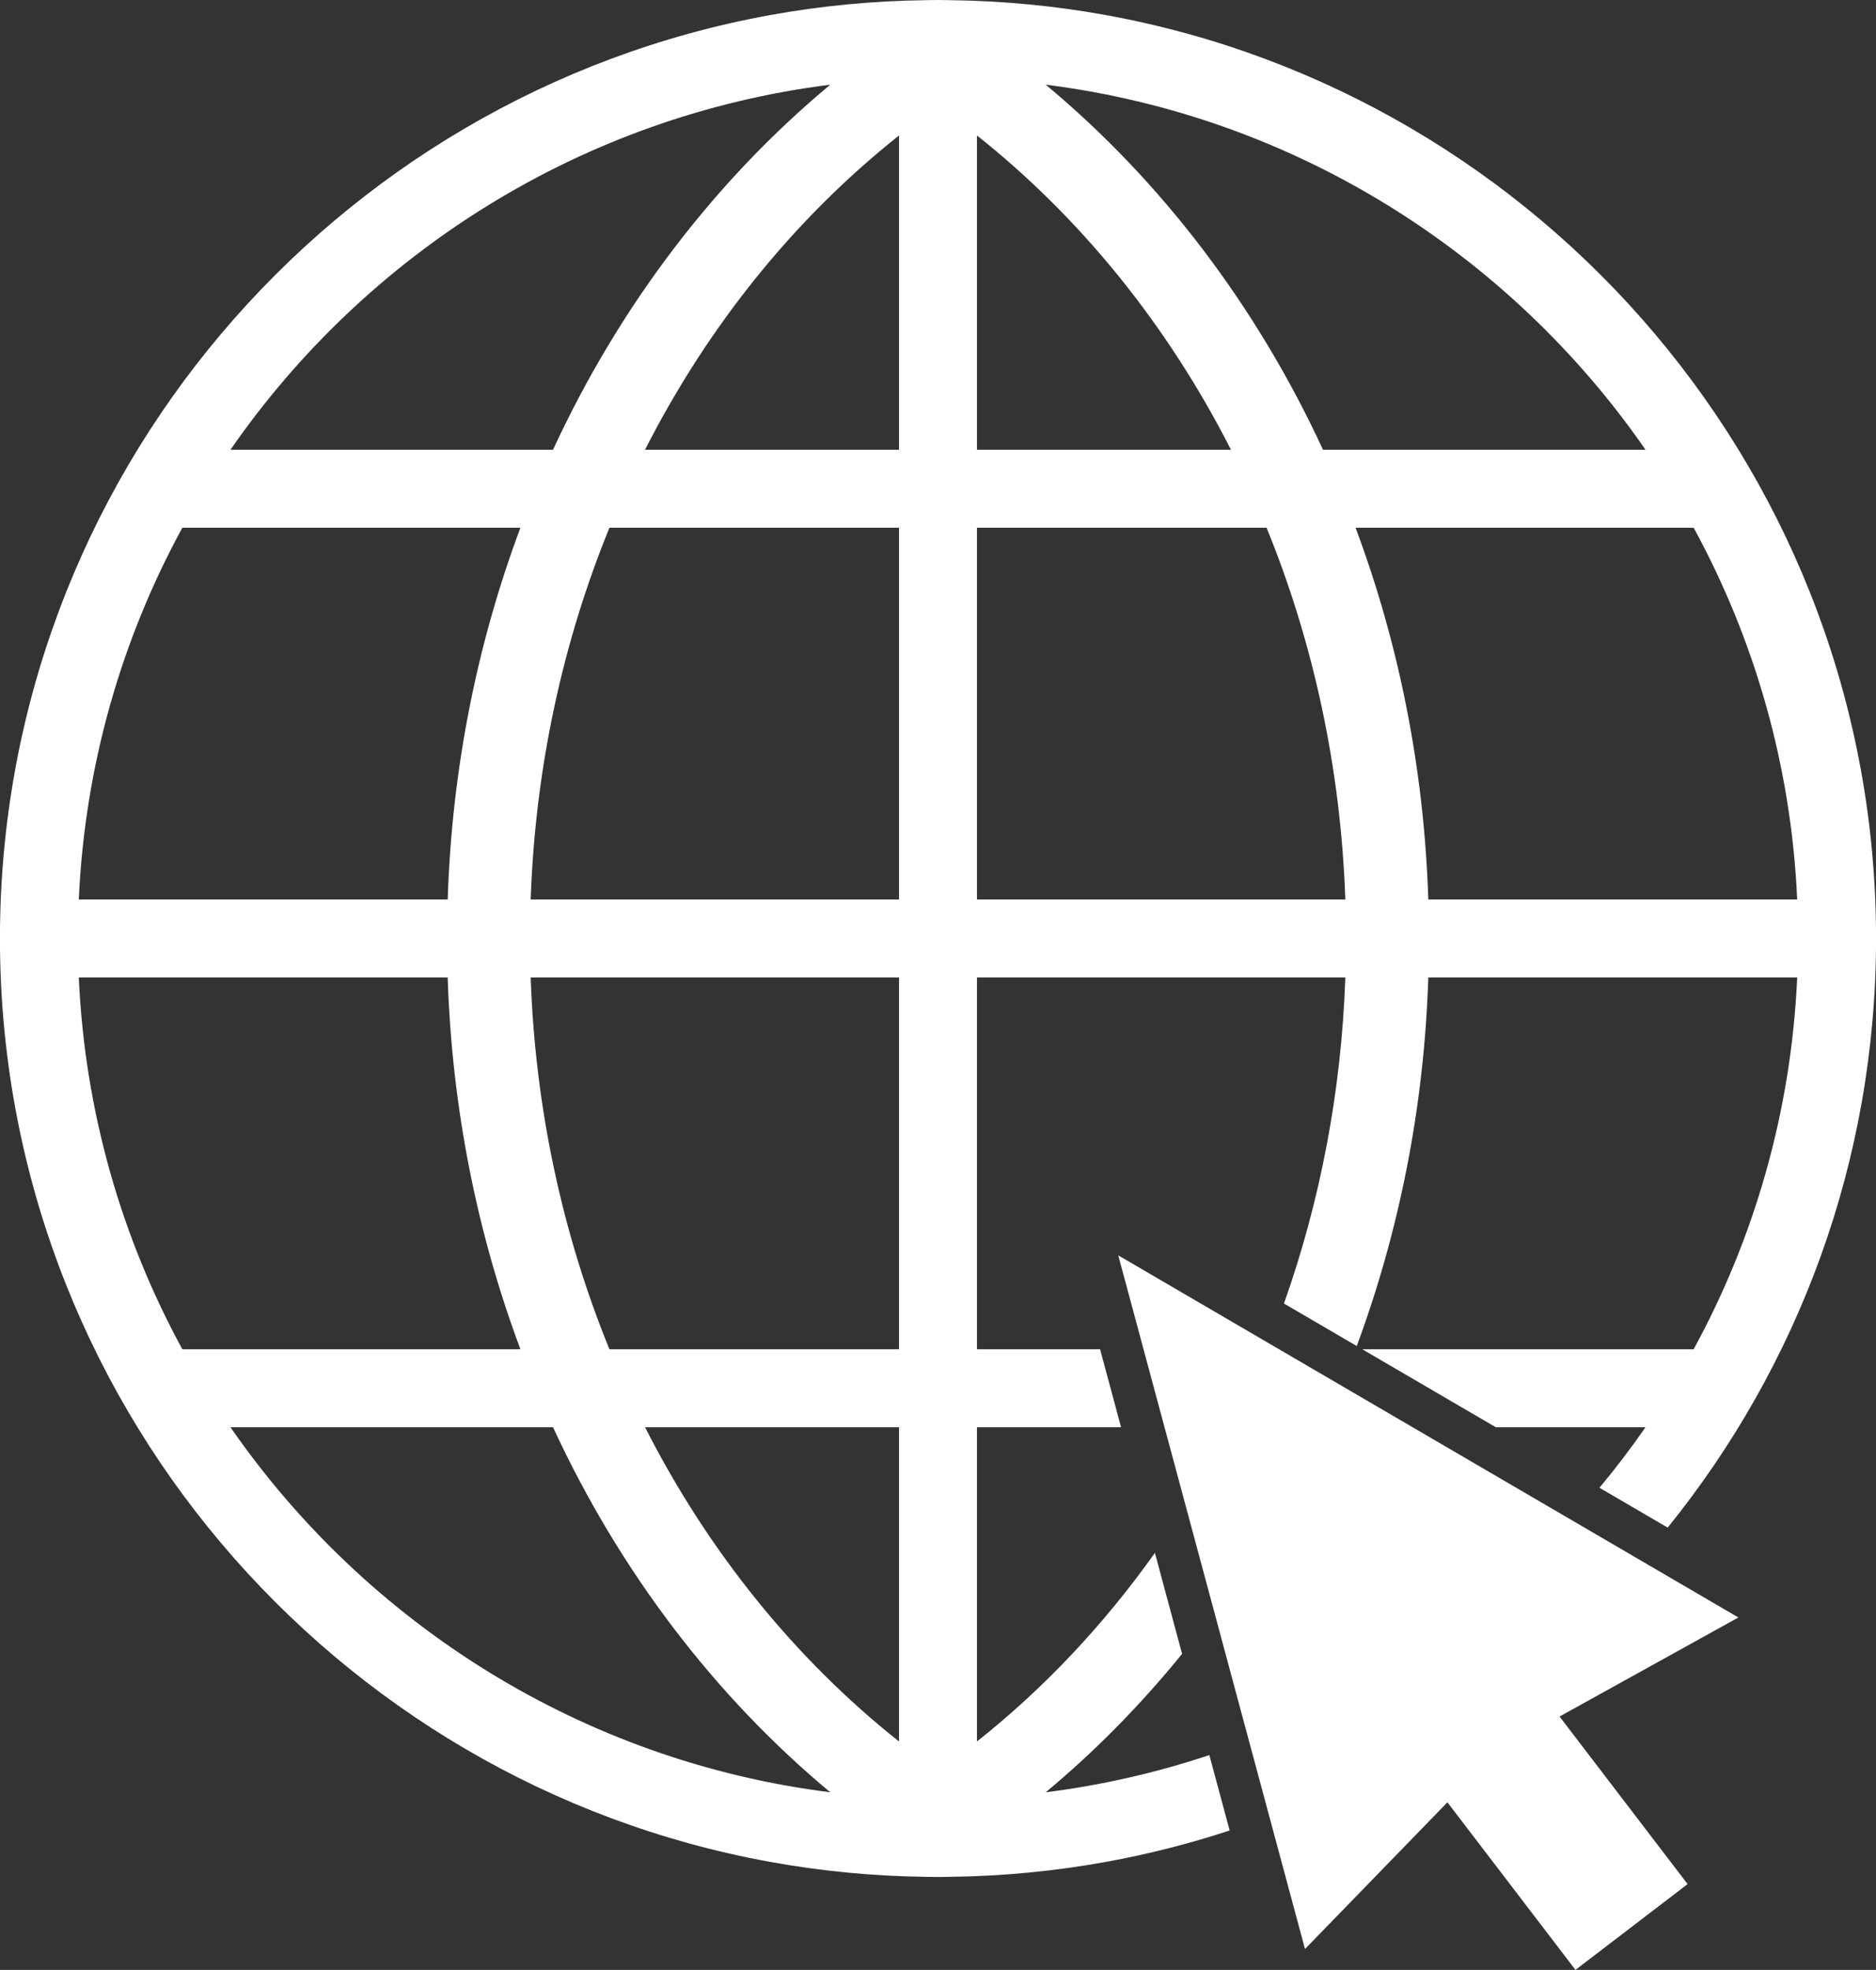
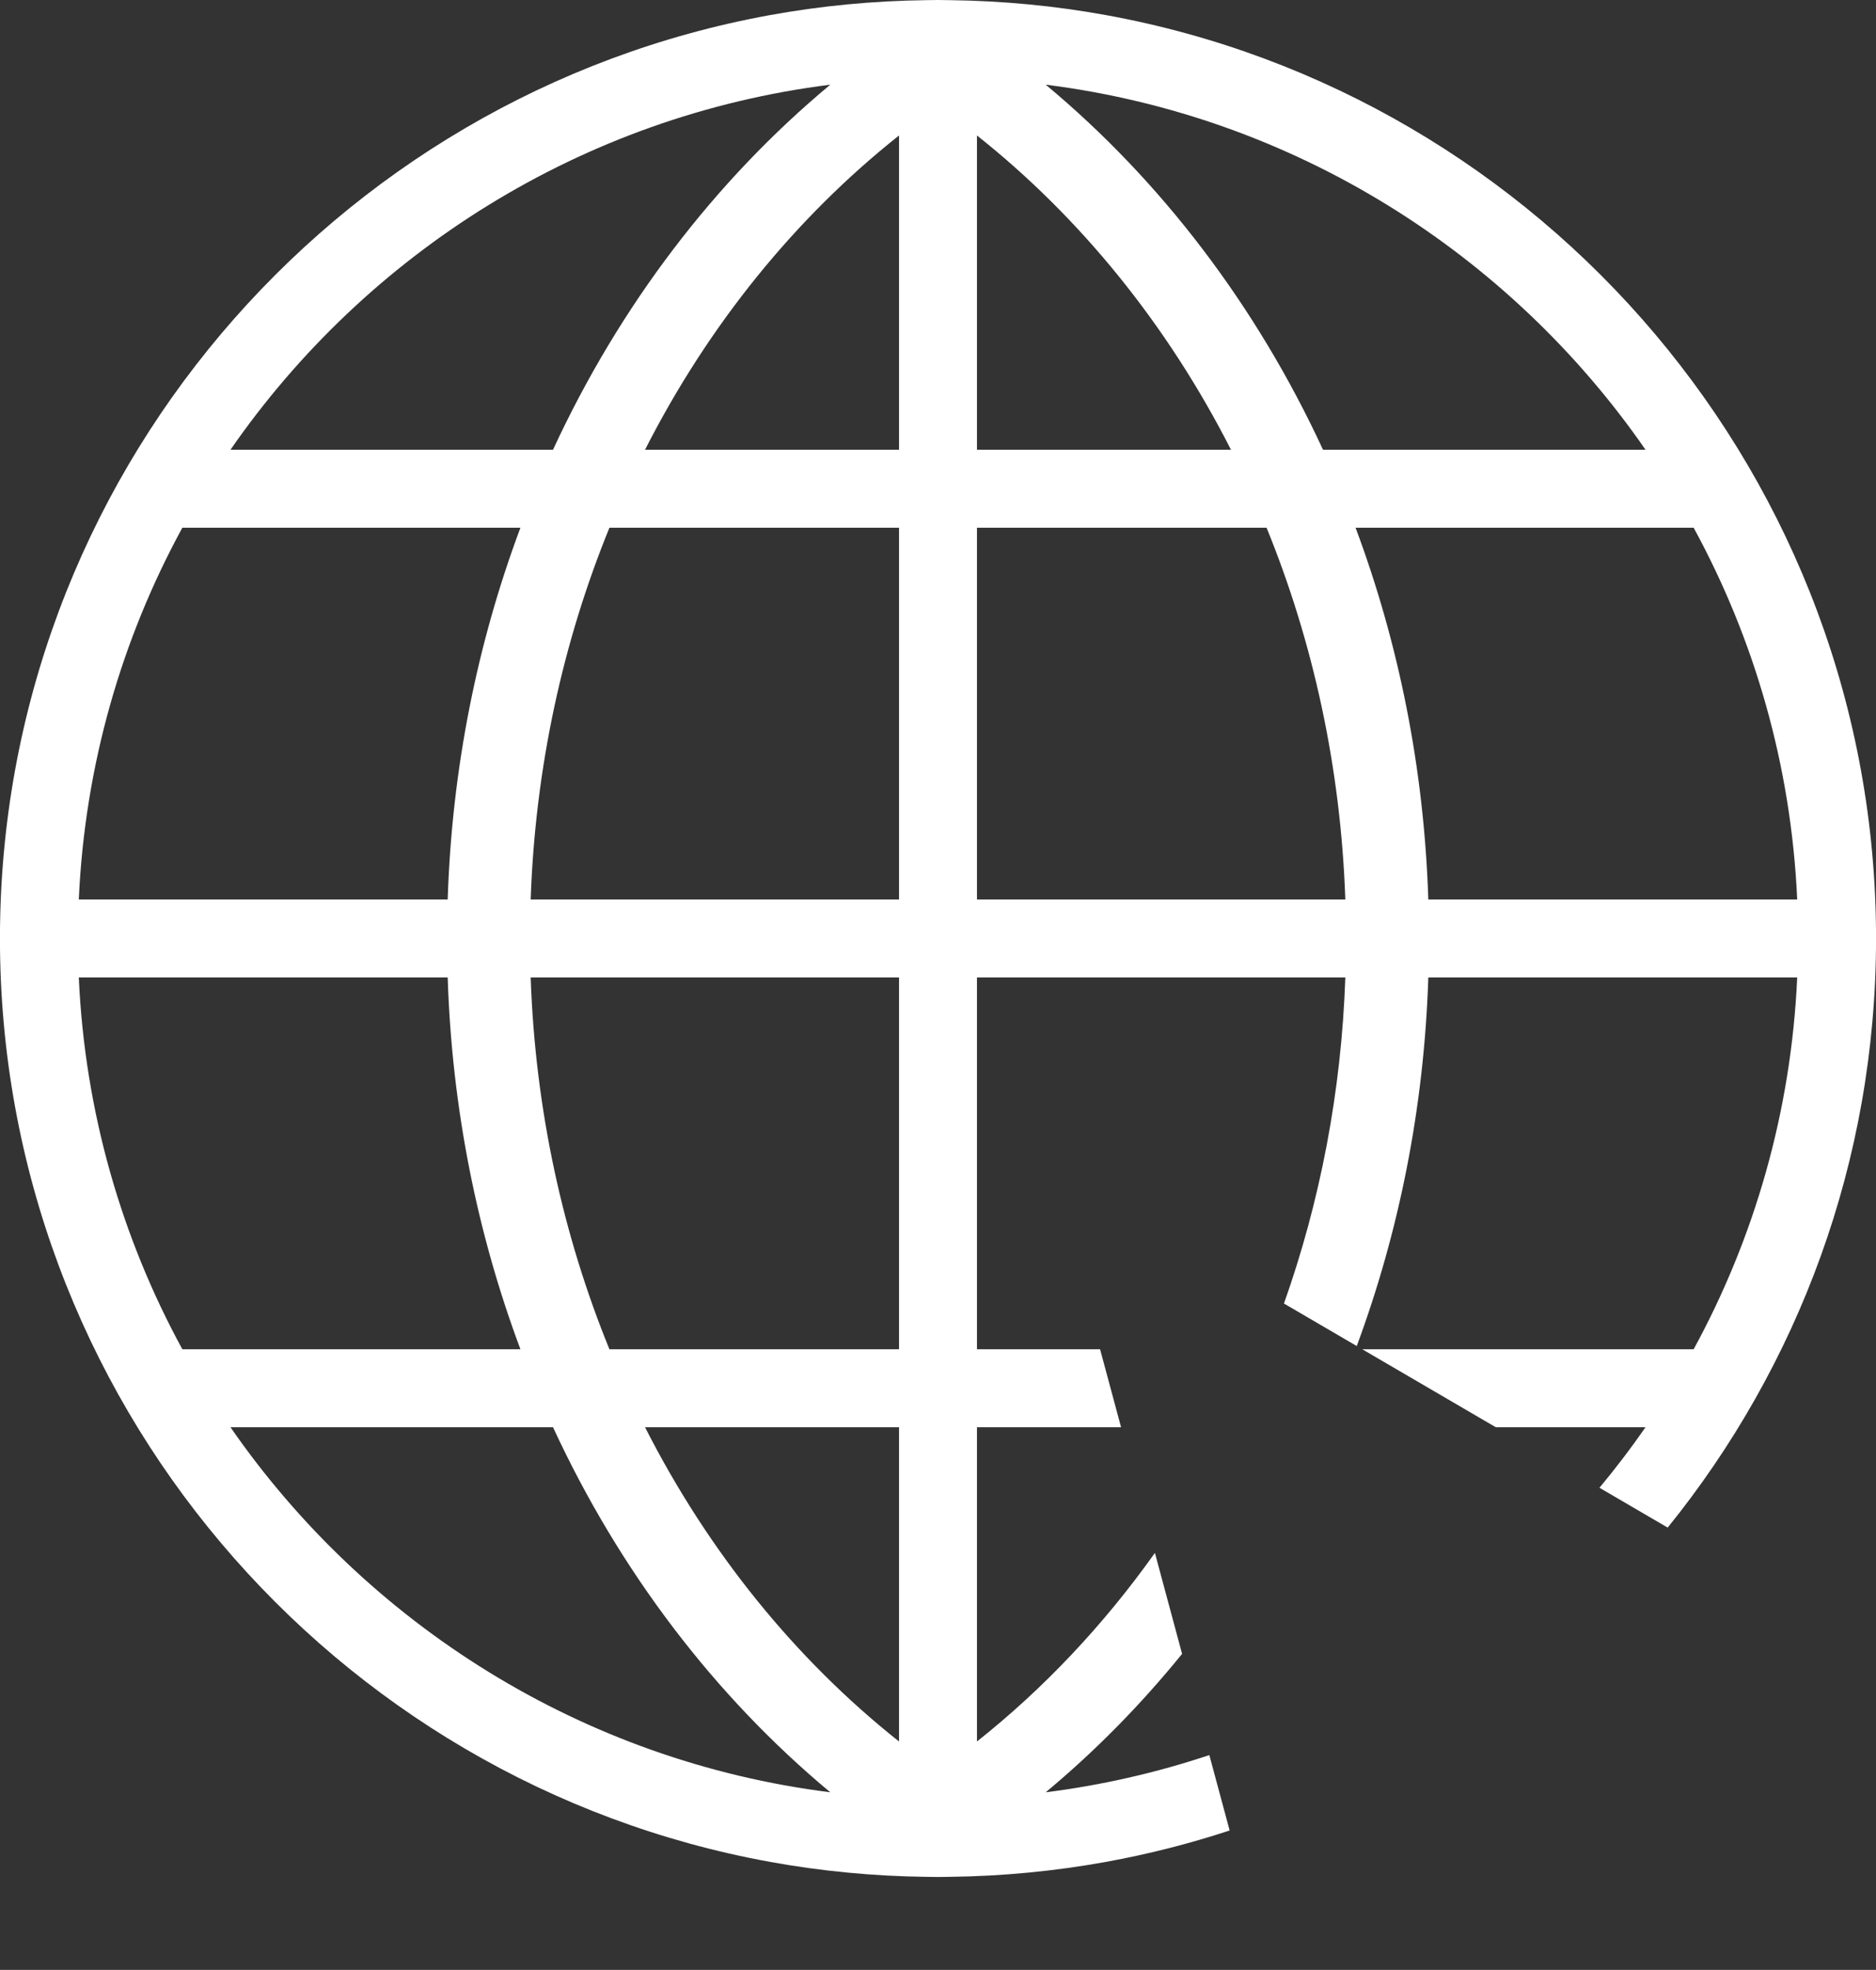
<svg xmlns="http://www.w3.org/2000/svg" fill="#000000" height="500" preserveAspectRatio="xMidYMid meet" version="1" viewBox="261.8 250.0 476.4 500.0" width="476.4" zoomAndPan="magnify">
  <rect x="261.8" y="250.0" width="476.4" height="500.0" fill="#333333" stroke="none" />
  <g id="change1_1">
-     <path d="M 703.25 660.551 L 545.773 568.637 L 593.199 744.699 L 629.363 707.469 L 661.883 750 L 690.359 728.227 L 657.84 685.691 L 703.25 660.551" fill="#ffffff" />
    <path d="M 490.105 364.156 L 425.602 364.156 C 441.719 332.48 463.812 305.227 490.105 284.387 Z M 490.105 478.316 L 396.562 478.316 C 397.723 444.73 404.77 412.84 416.562 383.945 L 490.105 383.945 Z M 490.105 592.477 L 416.562 592.477 C 404.77 563.582 397.723 531.691 396.562 498.105 L 490.105 498.105 Z M 490.105 692.031 C 463.812 671.195 441.719 643.938 425.602 612.262 L 490.105 612.262 Z M 320.328 612.262 L 402.234 612.262 C 419.172 648.871 443.363 680.57 472.645 704.922 C 409.621 697.012 354.875 662.141 320.328 612.262 Z M 281.812 498.105 L 375.488 498.105 C 376.562 531.449 383.031 563.27 393.961 592.477 L 308.109 592.477 C 292.684 564.195 283.336 532.152 281.812 498.105 Z M 308.109 383.945 L 393.961 383.945 C 383.031 413.152 376.562 444.973 375.488 478.316 L 281.812 478.316 C 283.336 444.27 292.684 412.223 308.109 383.945 Z M 472.645 271.496 C 443.359 295.852 419.172 327.547 402.234 364.156 L 320.328 364.156 C 354.875 314.277 409.621 279.406 472.645 271.496 Z M 509.895 383.945 L 583.438 383.945 C 595.23 412.84 602.277 444.73 603.438 478.316 L 509.895 478.316 Z M 509.895 284.387 C 536.188 305.227 558.281 332.48 574.398 364.156 L 509.895 364.156 Z M 679.672 364.156 L 597.77 364.156 C 580.828 327.547 556.641 295.852 527.355 271.496 C 590.379 279.406 645.125 314.277 679.672 364.156 Z M 718.188 478.316 L 624.512 478.316 C 623.438 444.973 616.969 413.152 606.039 383.945 L 691.891 383.945 C 707.316 412.223 716.664 444.27 718.188 478.316 Z M 568.906 695.477 C 555.574 699.918 541.684 703.125 527.355 704.922 C 539.895 694.496 551.484 682.715 561.984 669.789 L 555.082 644.16 C 542.086 662.434 526.871 678.574 509.895 692.031 L 509.895 612.262 L 546.488 612.262 L 541.16 592.477 L 509.895 592.477 L 509.895 498.105 L 603.438 498.105 C 602.43 527.254 596.984 555.121 587.855 580.863 L 606.34 591.652 C 617.082 562.672 623.445 531.137 624.512 498.105 L 718.188 498.105 C 716.664 532.152 707.316 564.195 691.891 592.477 L 607.75 592.477 L 641.648 612.262 L 679.672 612.262 C 676 617.562 672.09 622.68 667.977 627.629 L 685.301 637.738 C 718.379 596.832 738.211 544.793 738.211 488.211 C 738.211 371.418 653.723 273.996 542.656 253.832 C 529.754 251.488 516.484 250.203 502.953 250.039 C 501.969 250.023 500.988 250 500 250 C 499.012 250 498.031 250.023 497.047 250.039 C 483.516 250.203 470.246 251.488 457.344 253.832 C 346.277 273.996 261.789 371.418 261.789 488.211 C 261.789 605 346.277 702.426 457.34 722.586 C 470.246 724.93 483.516 726.219 497.047 726.383 C 498.031 726.395 499.012 726.422 500 726.422 C 500.988 726.422 501.969 726.395 502.953 726.383 C 516.484 726.219 529.754 724.93 542.66 722.586 C 553.395 720.641 563.879 717.961 574.062 714.621 L 568.906 695.477" fill="#ffffff" />
  </g>
</svg>